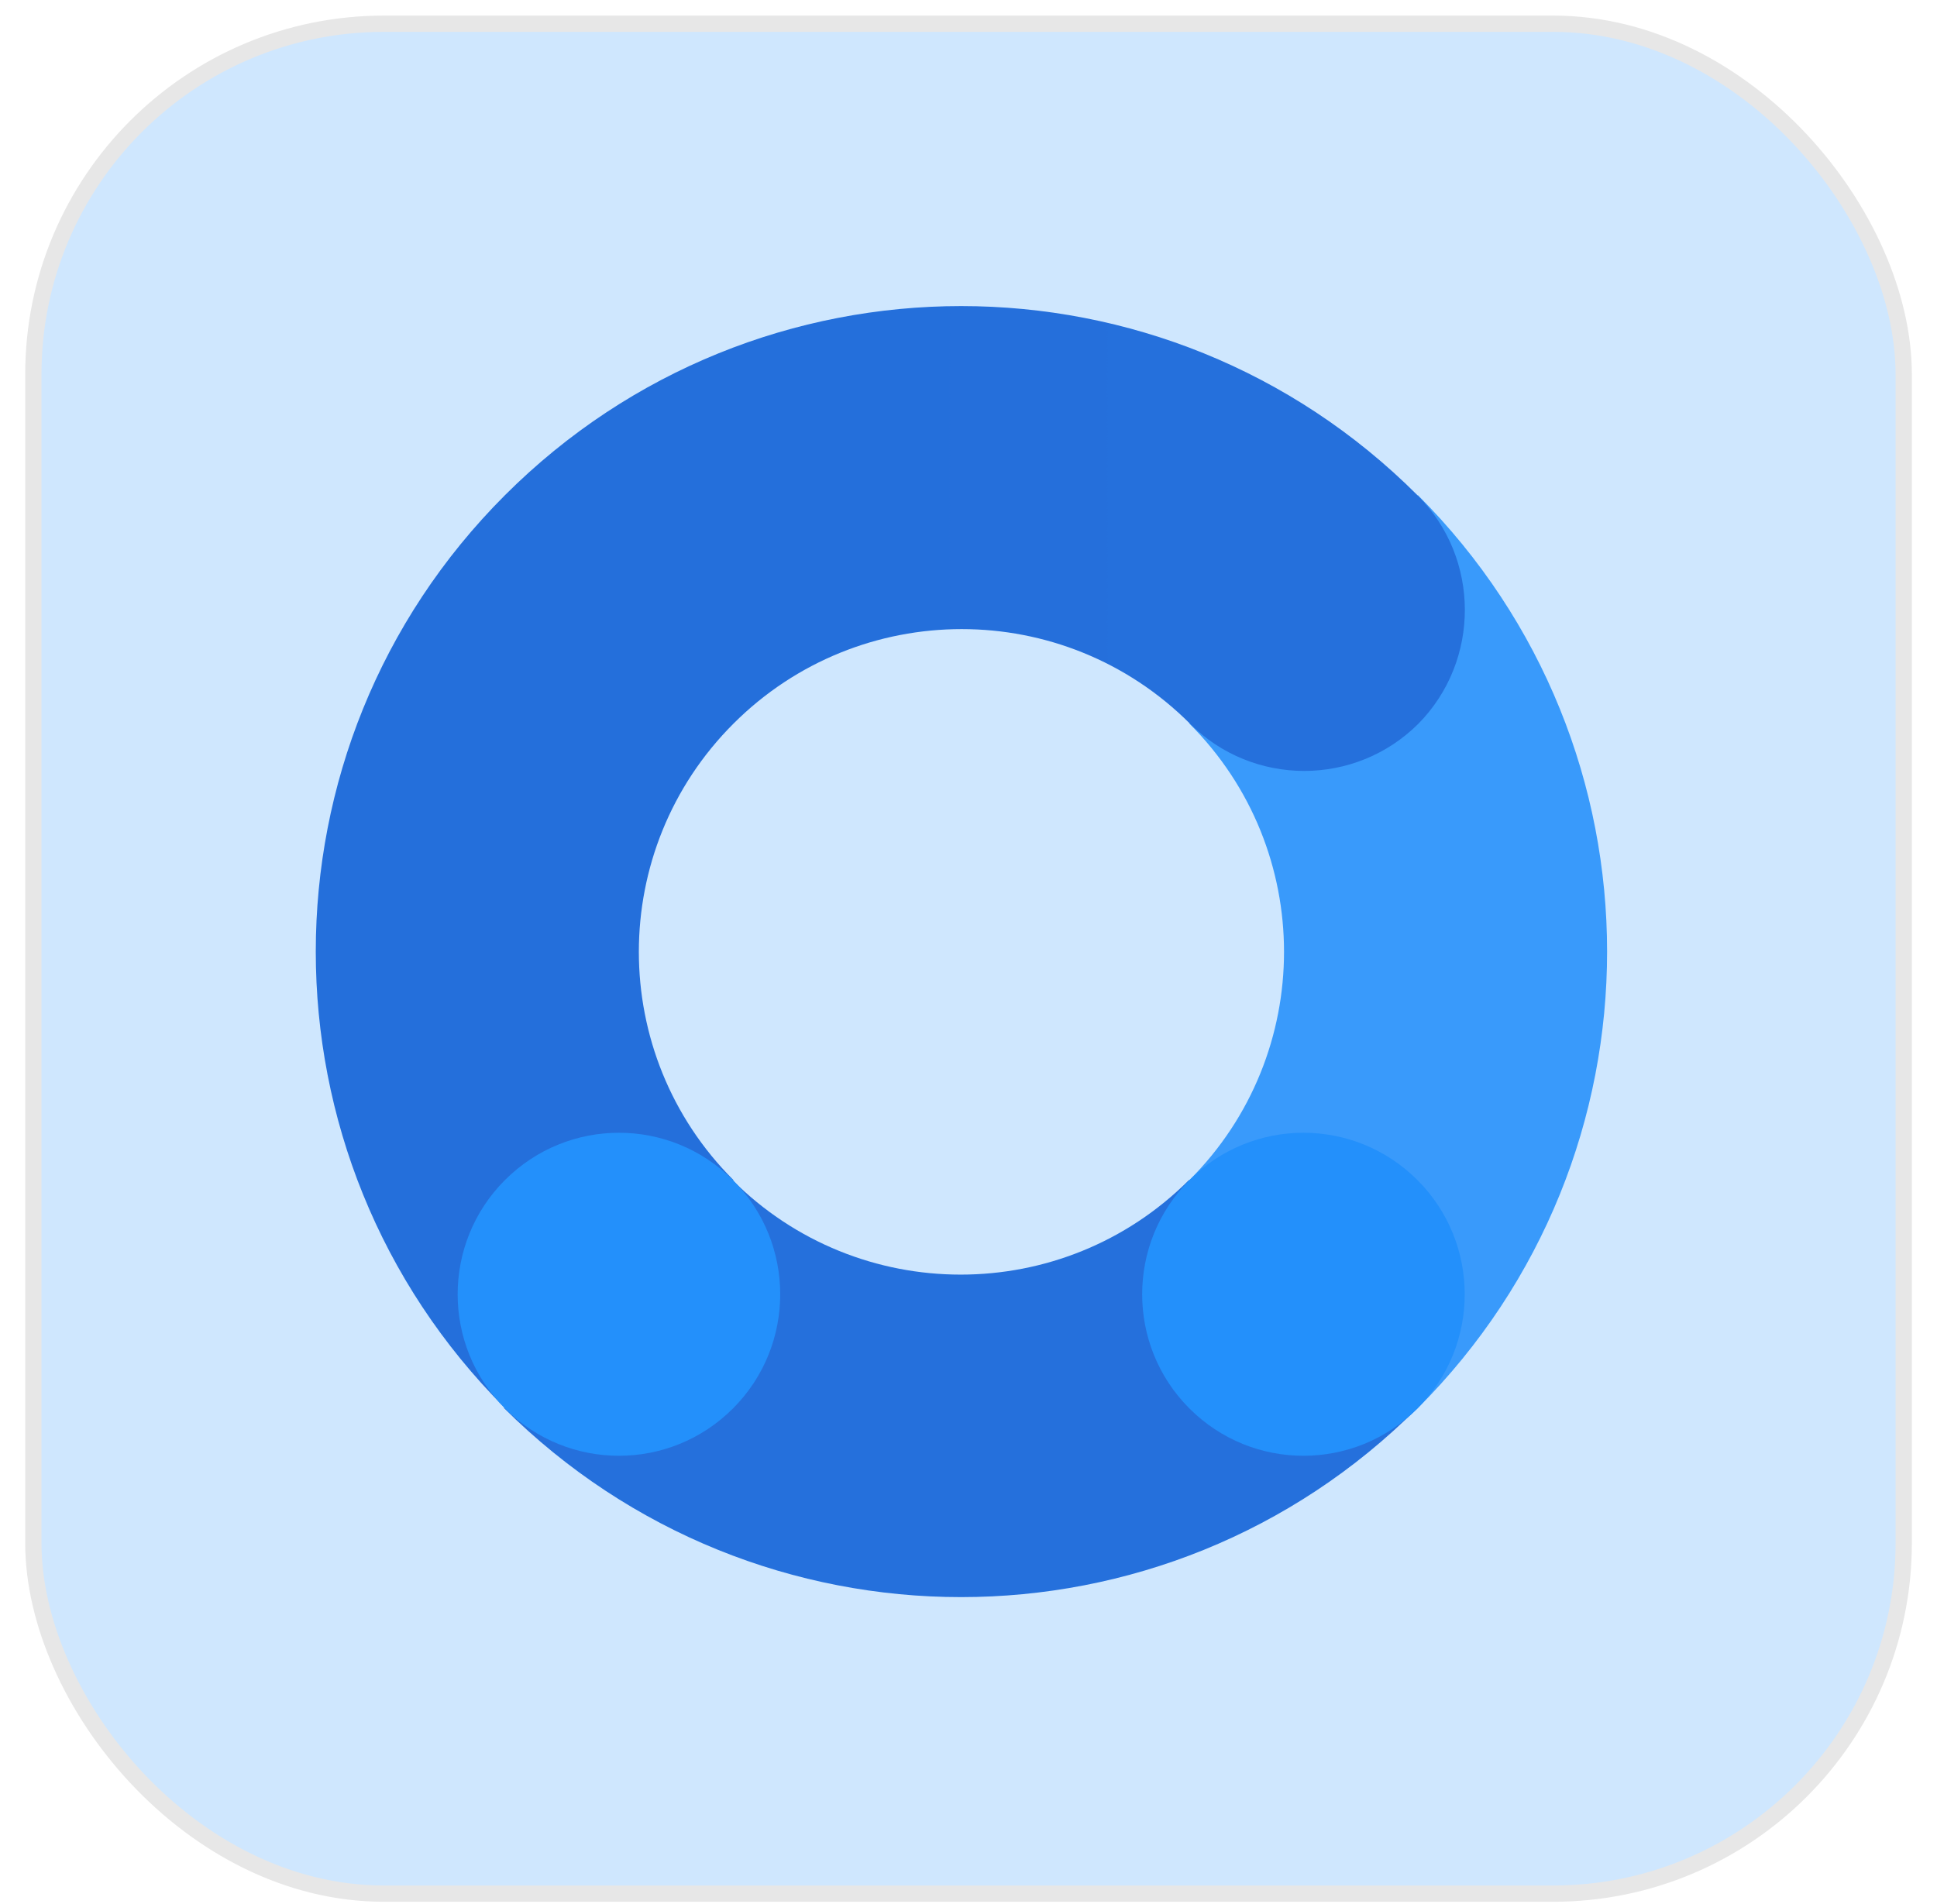
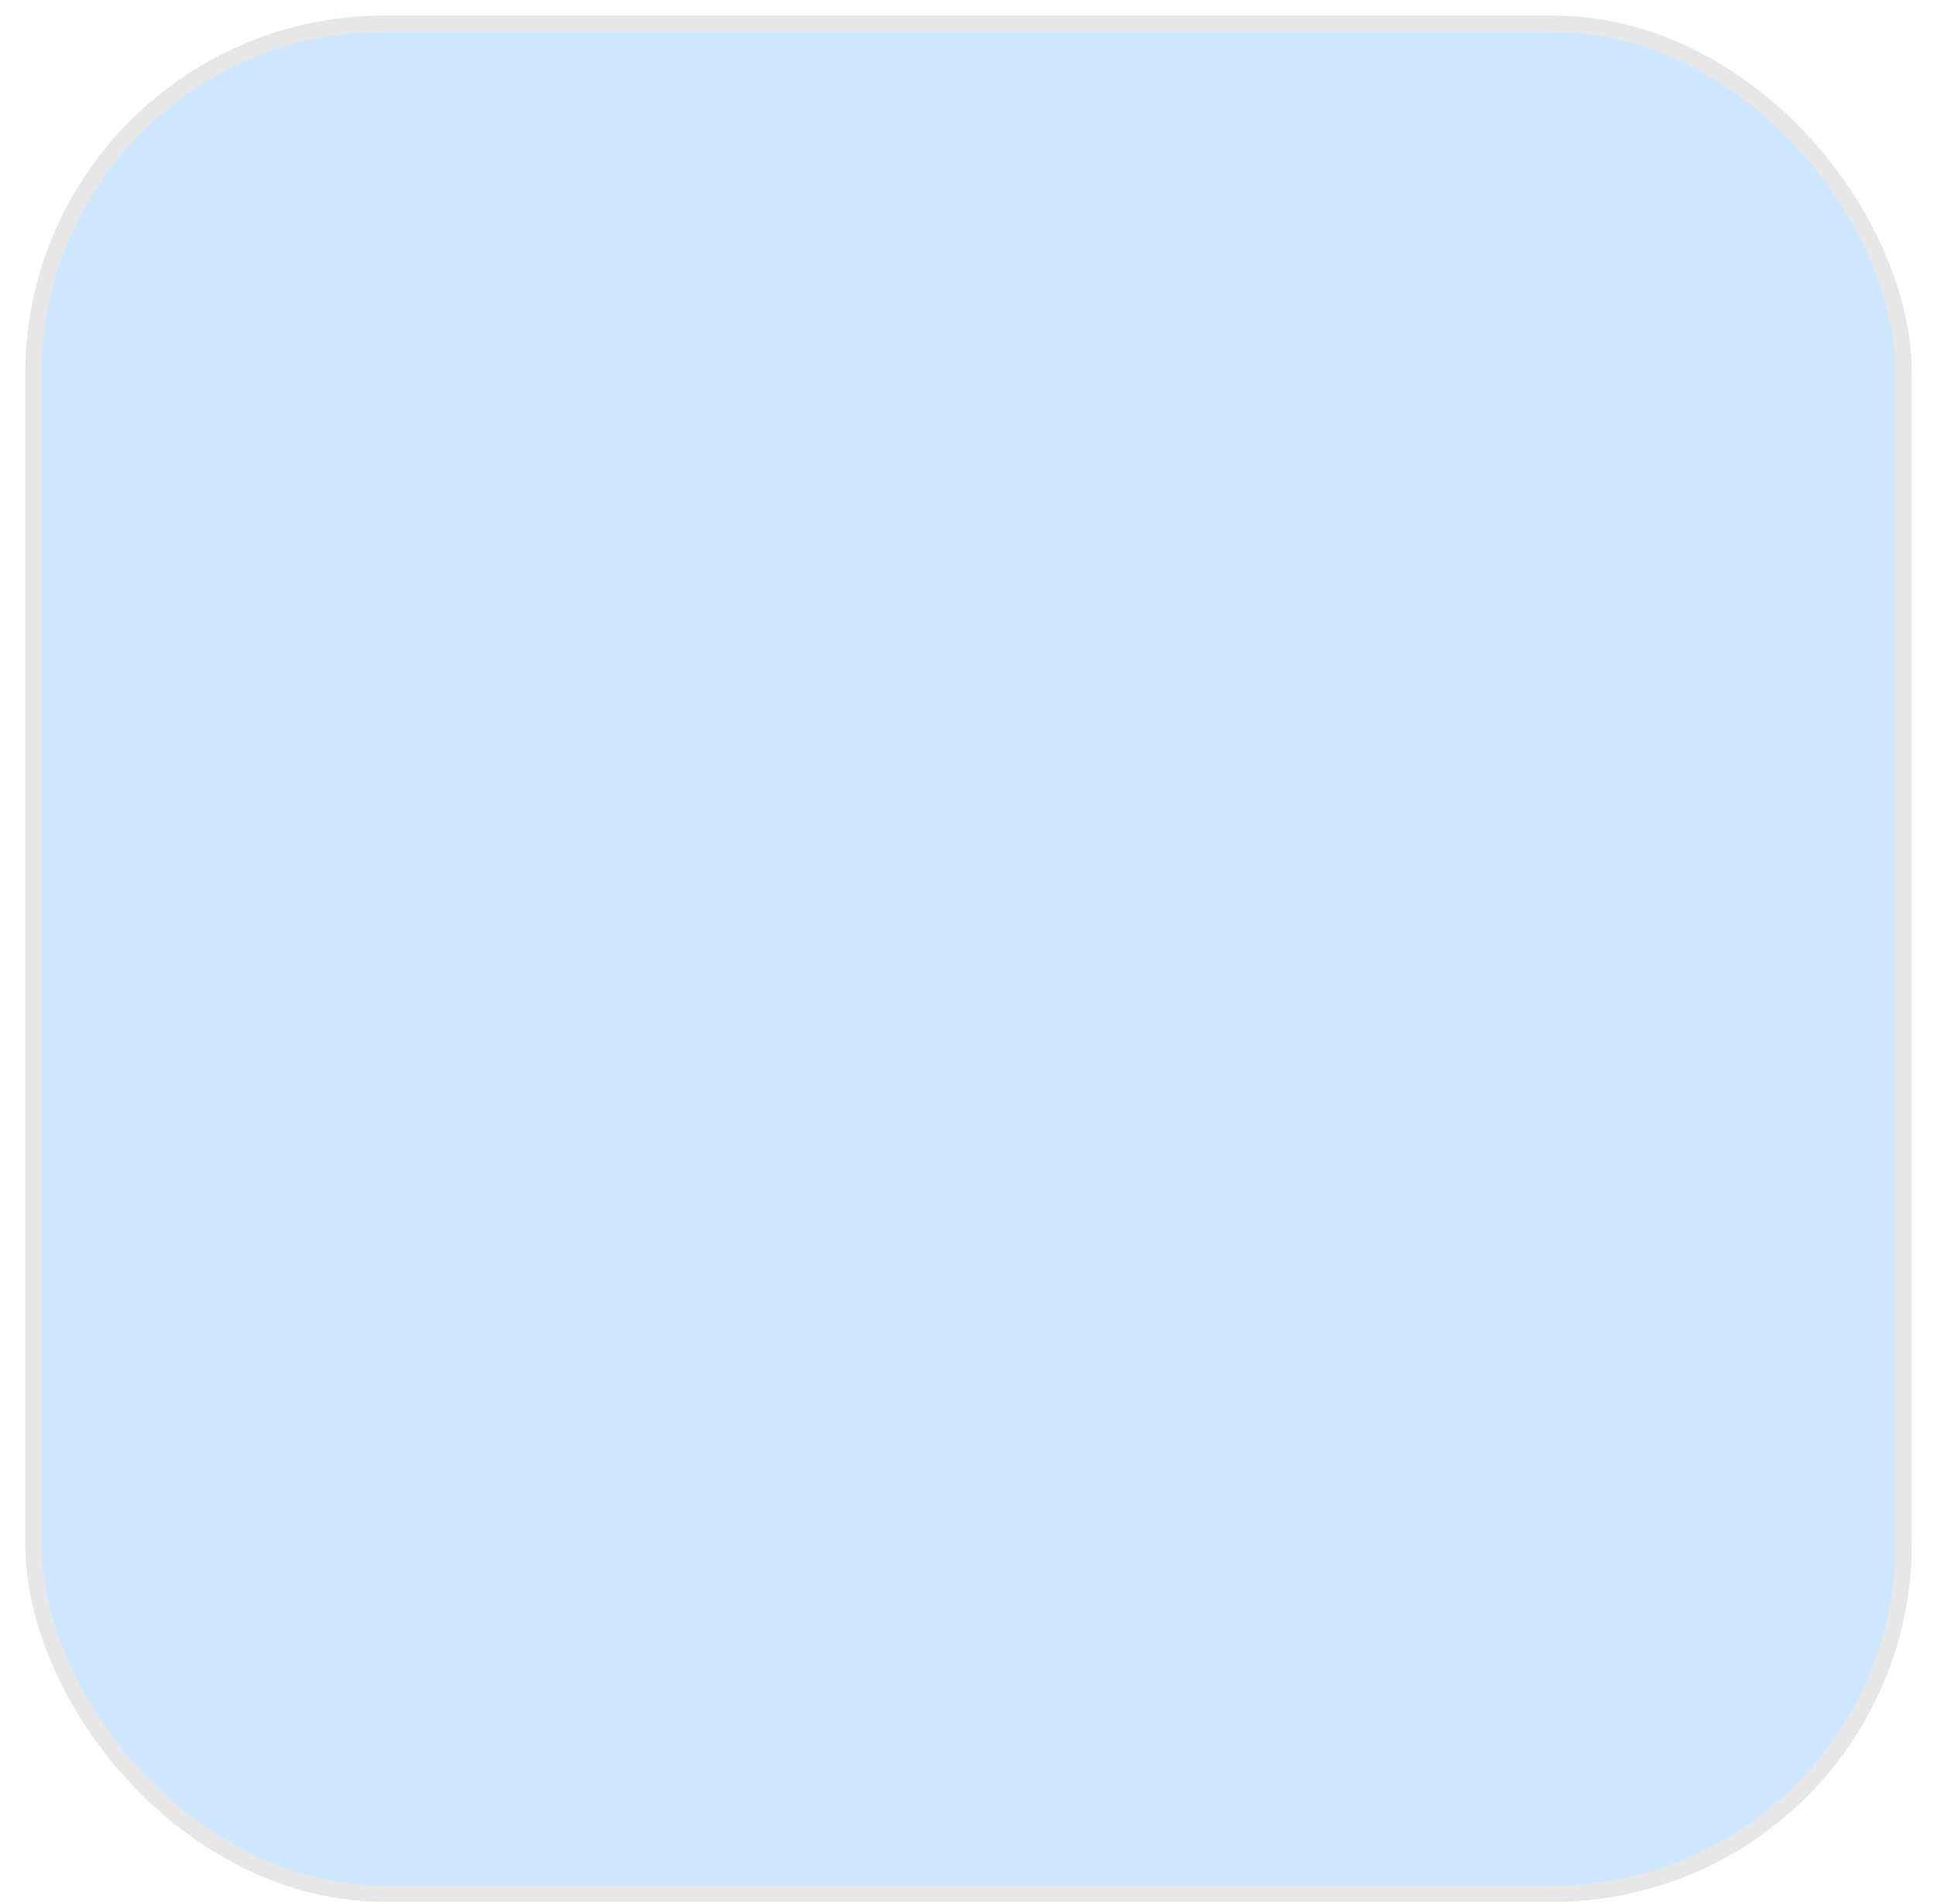
<svg xmlns="http://www.w3.org/2000/svg" width="60" height="59" viewBox="0 0 60 59" fill="none">
  <rect x="1.033" y="0.735" width="57.936" height="57.936" rx="10.861" fill="#CFE7FE" stroke="#E7E7E7" stroke-width="0.504" />
  <g clip-path="url(#clip0_1605_9624)">
-     <path d="M36.844 22.421C40.75 26.327 40.75 32.655 36.844 36.562C34.891 38.515 34.891 41.687 36.844 43.624C38.797 45.577 41.969 45.577 43.922 43.624C51.734 35.812 51.734 23.155 43.922 15.343L36.844 22.421Z" fill="#399AFB" />
-     <path d="M43.906 15.343C36.094 7.53 23.453 7.53 15.641 15.343C7.828 23.155 7.828 35.812 15.641 43.624L22.719 36.562C18.812 32.655 18.812 26.327 22.719 22.421C26.625 18.515 32.953 18.515 36.859 22.421C38.812 24.374 41.984 24.374 43.938 22.421C45.859 20.468 45.859 17.296 43.906 15.343Z" fill="url(#paint0_linear_1605_9624)" />
-     <path d="M43.906 43.624L36.828 36.562C32.922 40.468 26.594 40.468 22.688 36.562L15.609 43.624C23.453 51.437 36.094 51.437 43.906 43.624Z" fill="#2570DC" />
-     <path d="M36.844 36.562C38.797 34.608 41.953 34.608 43.906 36.562C45.859 38.515 45.859 41.687 43.906 43.64C41.953 45.593 38.797 45.593 36.844 43.64C34.891 41.687 34.891 38.515 36.844 36.562Z" fill="#2390FB" />
-     <path d="M15.641 36.562C17.594 34.608 20.75 34.608 22.703 36.562C24.656 38.515 24.656 41.687 22.703 43.64C20.75 45.593 17.594 45.593 15.641 43.64C13.688 41.687 13.688 38.515 15.641 36.562Z" fill="#2390FB" />
-   </g>
+     </g>
  <defs>
    <linearGradient id="paint0_linear_1605_9624" x1="9.781" y1="1716.51" x2="3569.12" y2="1716.51" gradientUnits="userSpaceOnUse">
      <stop stop-color="#246FDB" />
      <stop offset="0.055" stop-color="#2973DF" />
      <stop offset="0.278" stop-color="#377DEB" />
      <stop offset="0.549" stop-color="#3F83F2" />
      <stop offset="1" stop-color="#4285F4" />
    </linearGradient>
    <clipPath id="clip0_1605_9624">
      <rect width="40" height="40" fill="white" transform="translate(9.781 9.483)" />
    </clipPath>
  </defs>
</svg>